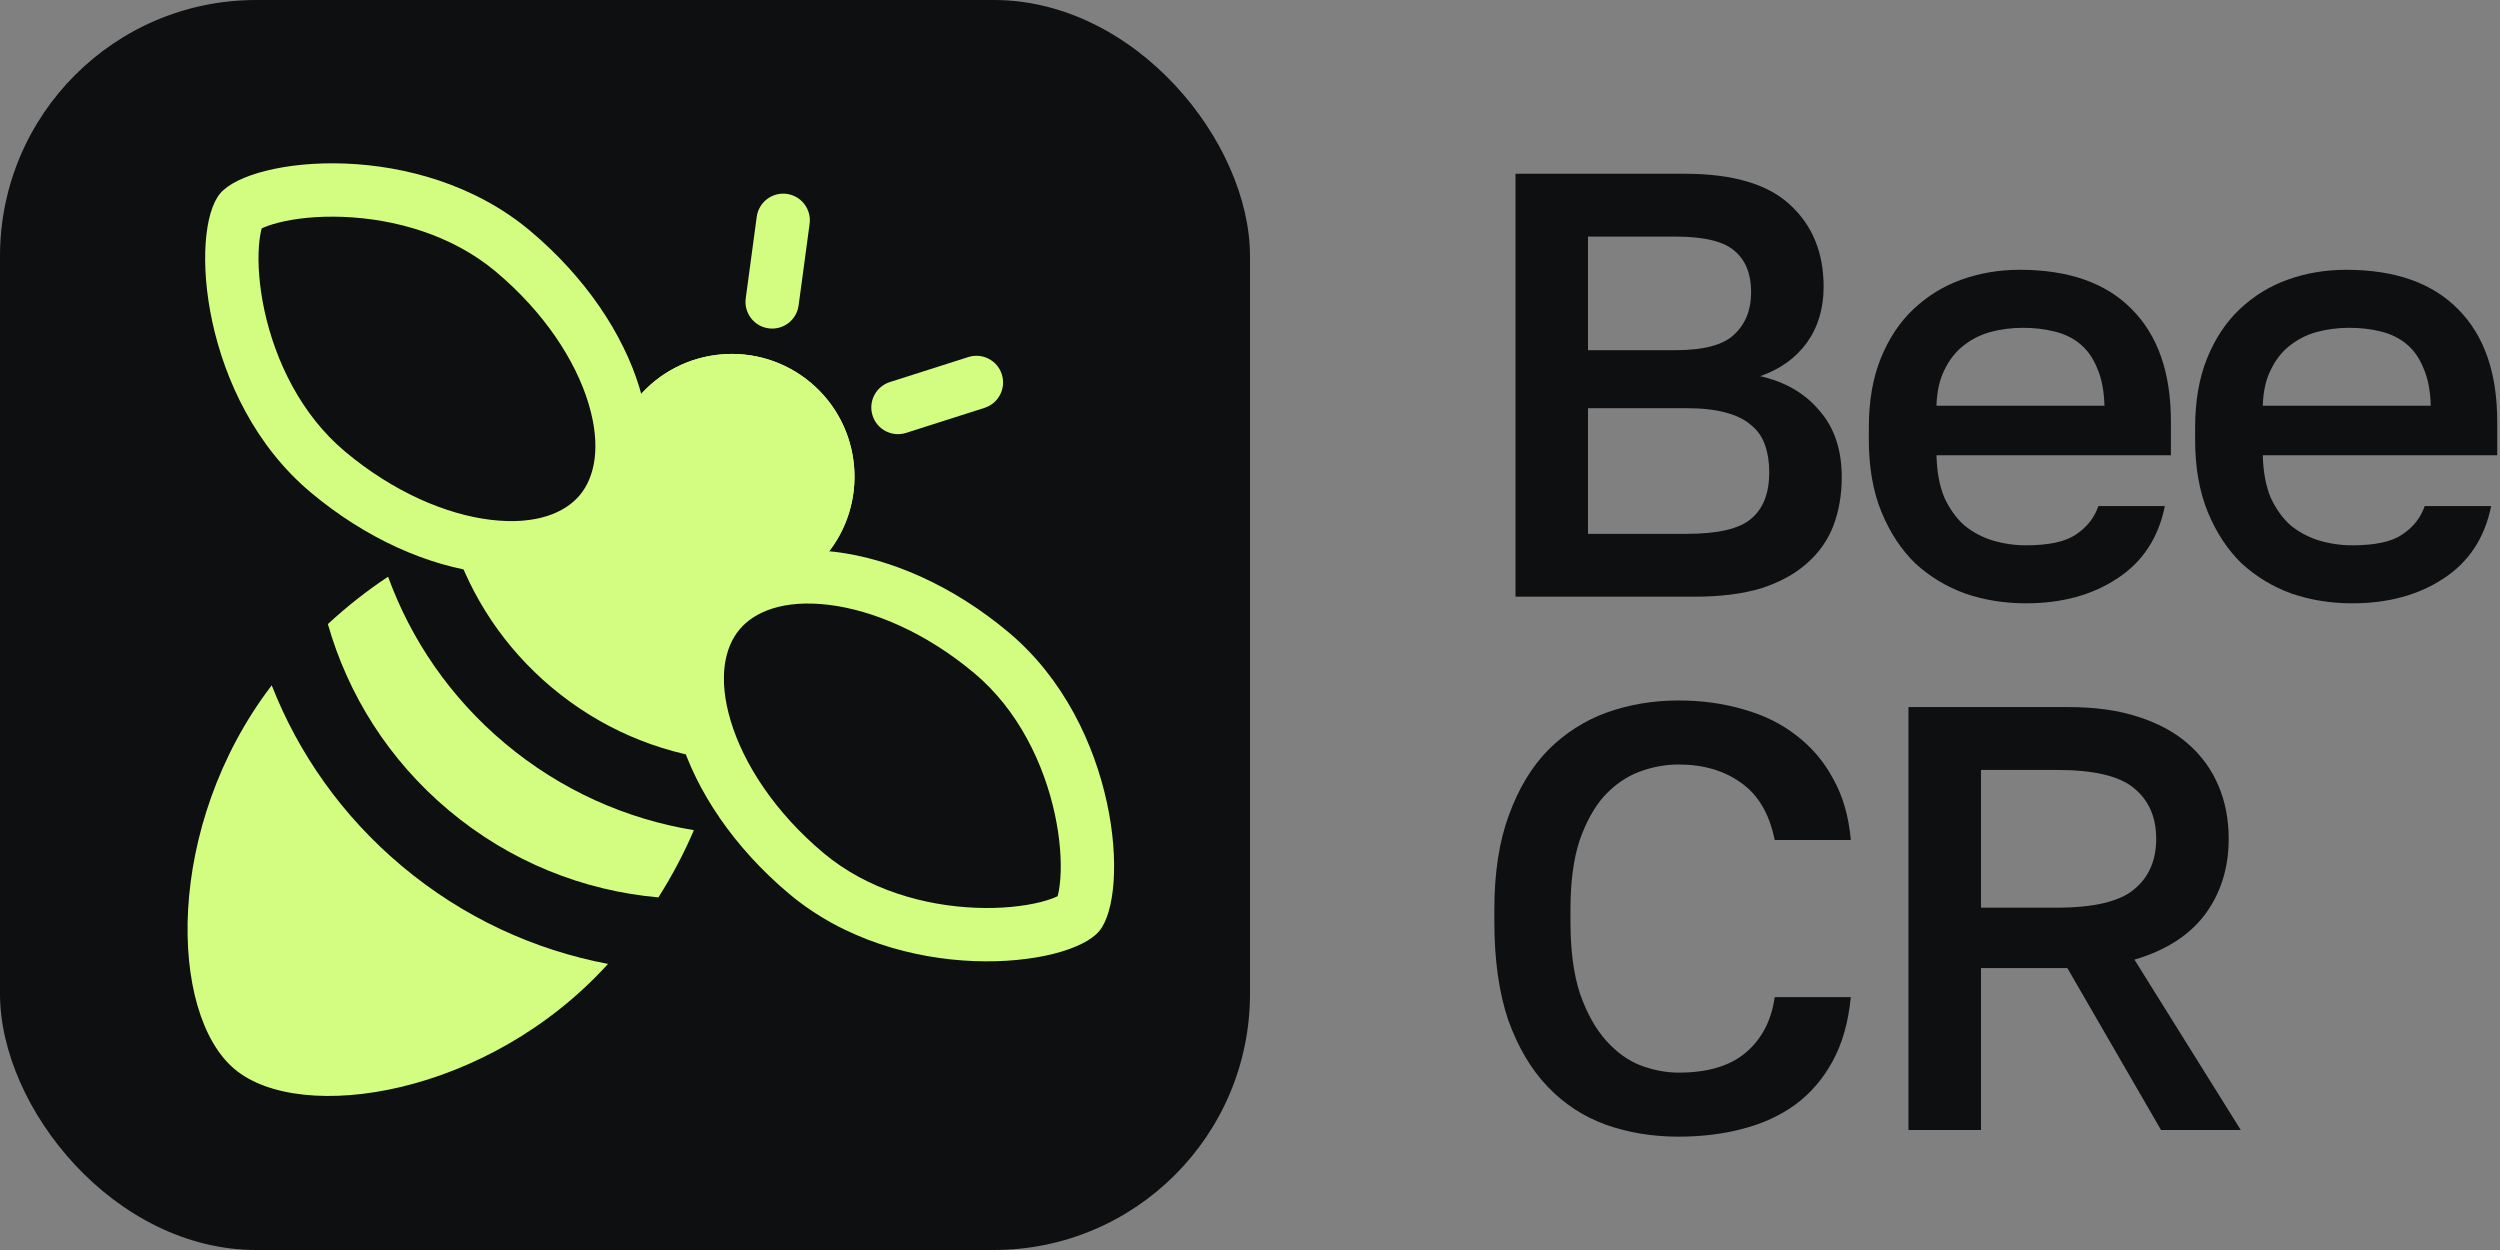
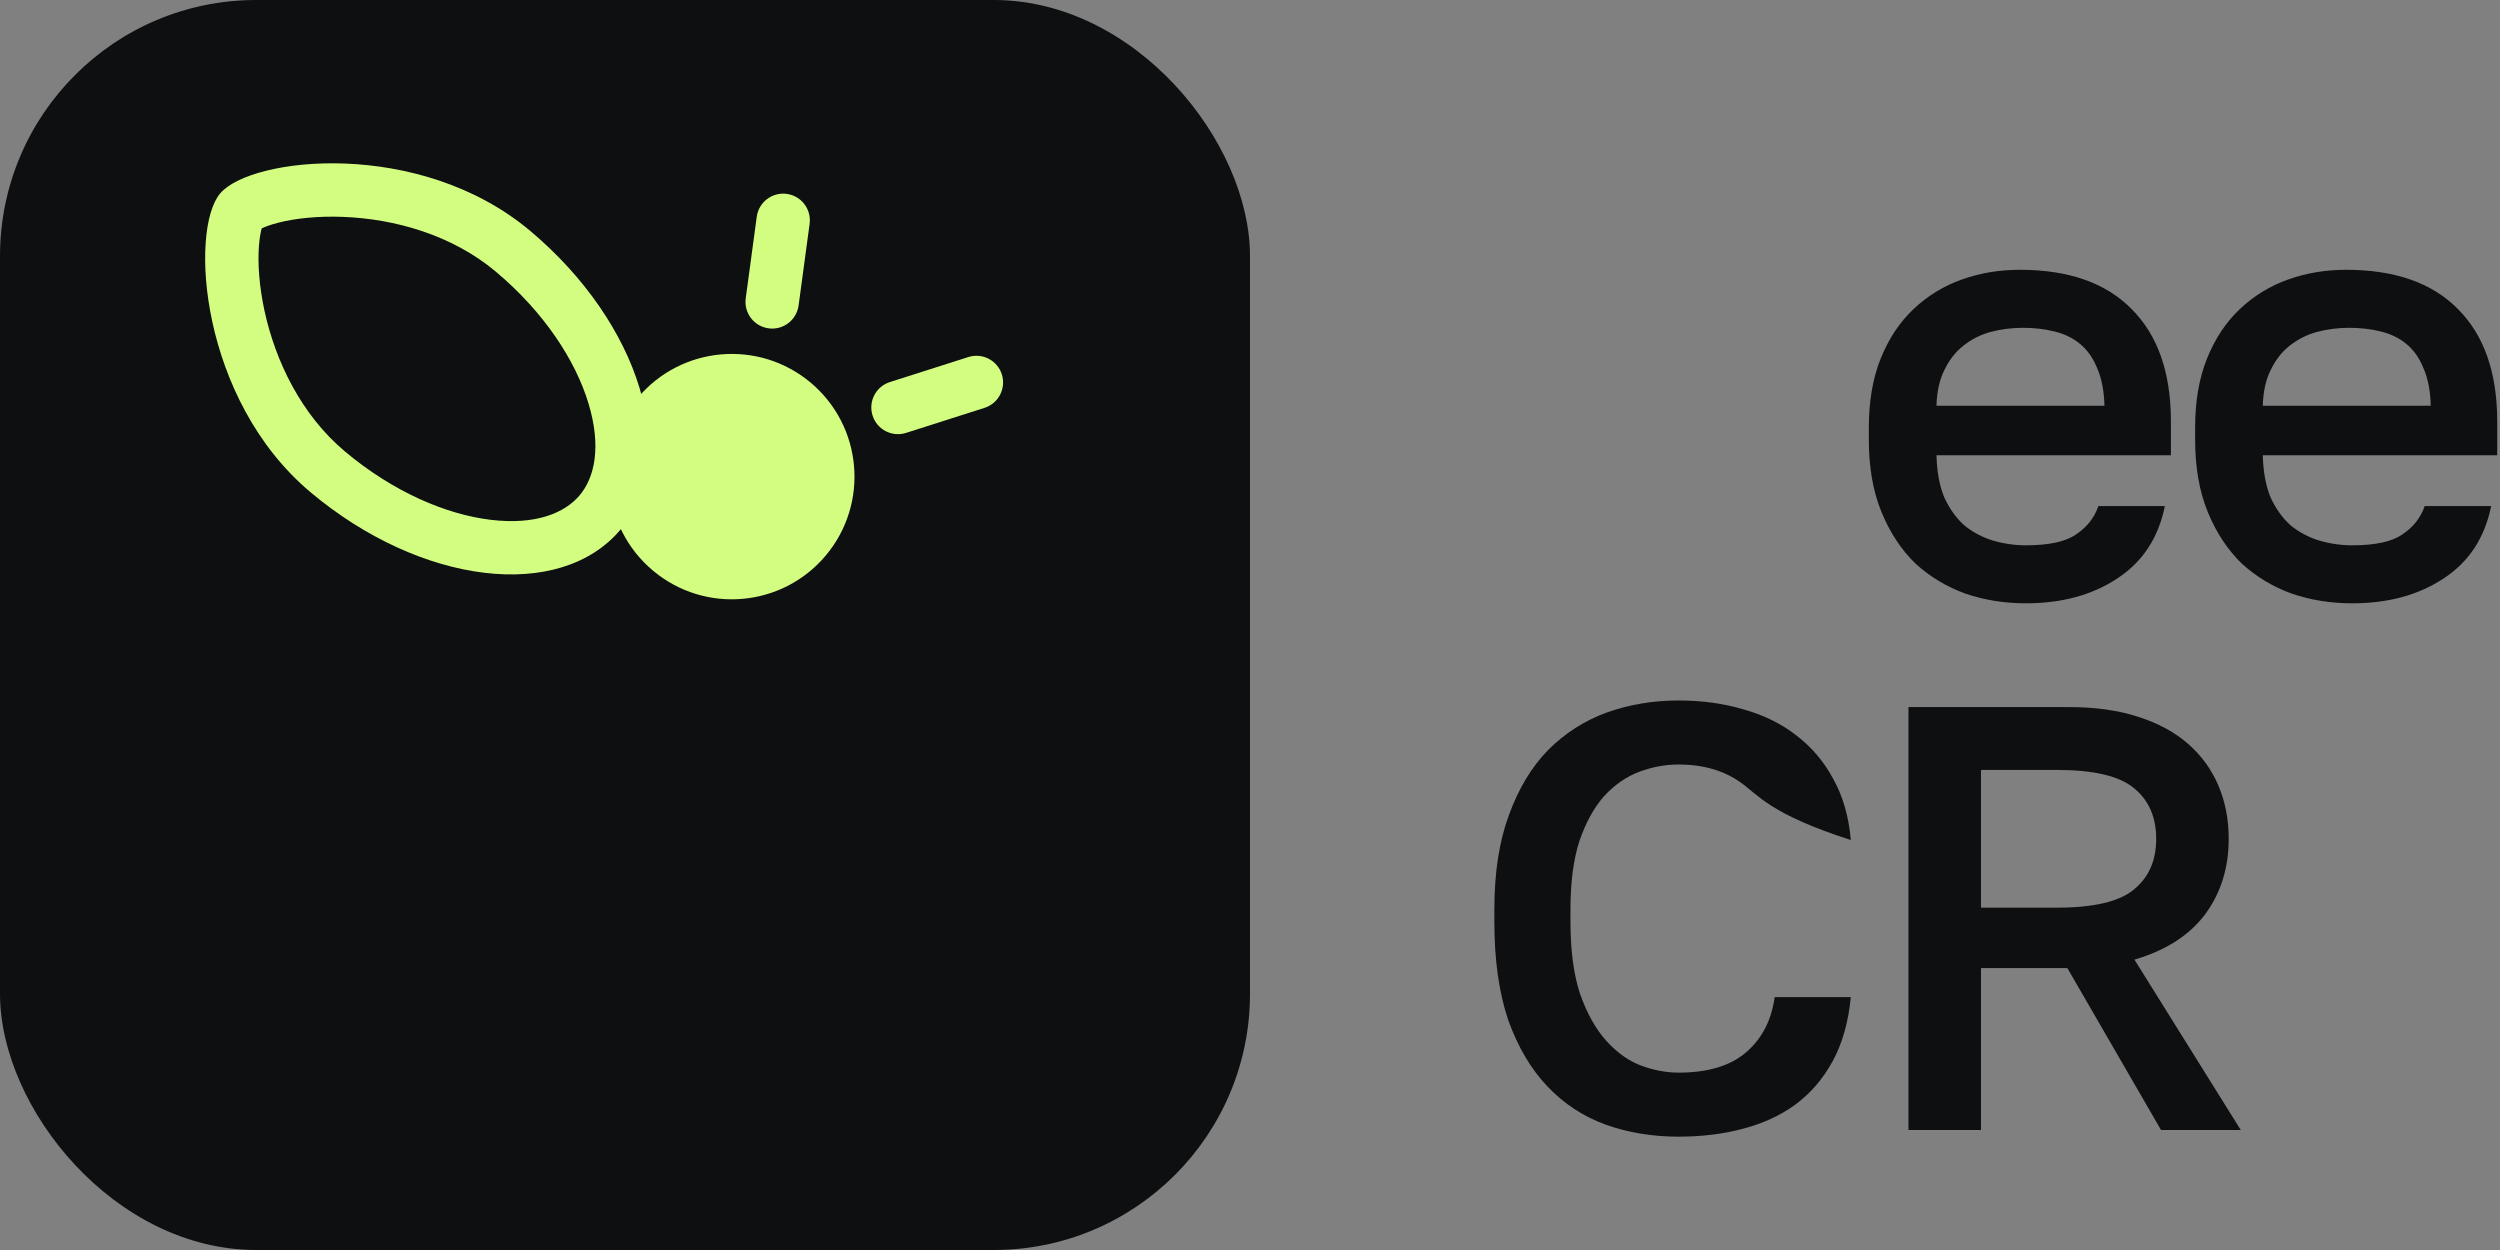
<svg xmlns="http://www.w3.org/2000/svg" width="96" height="48" viewBox="0 0 96 48" fill="none">
  <rect x="0" y="0" width="96" height="48" fill="#808080" stroke="none" />
  <rect width="48" height="48" rx="9.839" fill="#0E0F11" />
  <path d="M73.285 27.152H79.434C80.455 27.152 81.344 27.276 82.102 27.524C82.875 27.771 83.517 28.119 84.028 28.568C84.538 29.016 84.925 29.55 85.188 30.169C85.451 30.787 85.582 31.468 85.582 32.21C85.582 33.324 85.28 34.291 84.677 35.11C84.074 35.914 83.169 36.495 81.963 36.85L86.046 43.393H82.984L79.387 37.175H76.07V43.393H73.285V27.152ZM78.97 34.855C80.393 34.855 81.383 34.623 81.939 34.159C82.512 33.695 82.798 33.045 82.798 32.21C82.798 31.375 82.512 30.725 81.939 30.261C81.383 29.797 80.393 29.565 78.97 29.565H76.07V34.855H78.97Z" fill="#0E0F11" />
-   <path d="M64.459 43.648C63.454 43.648 62.518 43.494 61.652 43.184C60.801 42.875 60.059 42.388 59.425 41.723C58.79 41.058 58.288 40.207 57.916 39.171C57.561 38.119 57.383 36.858 57.383 35.389V34.925C57.383 33.517 57.568 32.311 57.94 31.306C58.311 30.285 58.813 29.45 59.448 28.8C60.097 28.15 60.847 27.671 61.698 27.361C62.564 27.052 63.485 26.898 64.459 26.898C65.356 26.898 66.191 27.014 66.965 27.245C67.738 27.462 68.411 27.795 68.983 28.243C69.571 28.692 70.043 29.248 70.398 29.914C70.77 30.579 70.994 31.36 71.071 32.257H68.148C67.947 31.252 67.514 30.517 66.849 30.053C66.199 29.589 65.403 29.357 64.459 29.357C63.949 29.357 63.446 29.45 62.951 29.635C62.456 29.821 62.008 30.13 61.605 30.563C61.219 30.996 60.902 31.569 60.654 32.28C60.422 32.992 60.306 33.873 60.306 34.925V35.389C60.306 36.503 60.43 37.431 60.677 38.173C60.94 38.916 61.273 39.511 61.675 39.959C62.077 40.408 62.518 40.725 62.997 40.911C63.492 41.096 63.98 41.189 64.459 41.189C65.573 41.189 66.431 40.934 67.034 40.423C67.653 39.898 68.024 39.186 68.148 38.289H71.071C70.978 39.248 70.746 40.068 70.375 40.748C70.004 41.429 69.525 41.986 68.937 42.419C68.365 42.836 67.692 43.146 66.918 43.347C66.16 43.548 65.341 43.648 64.459 43.648Z" fill="#0E0F11" />
+   <path d="M64.459 43.648C63.454 43.648 62.518 43.494 61.652 43.184C60.801 42.875 60.059 42.388 59.425 41.723C58.79 41.058 58.288 40.207 57.916 39.171C57.561 38.119 57.383 36.858 57.383 35.389V34.925C57.383 33.517 57.568 32.311 57.94 31.306C58.311 30.285 58.813 29.45 59.448 28.8C60.097 28.15 60.847 27.671 61.698 27.361C62.564 27.052 63.485 26.898 64.459 26.898C65.356 26.898 66.191 27.014 66.965 27.245C67.738 27.462 68.411 27.795 68.983 28.243C69.571 28.692 70.043 29.248 70.398 29.914C70.77 30.579 70.994 31.36 71.071 32.257C67.947 31.252 67.514 30.517 66.849 30.053C66.199 29.589 65.403 29.357 64.459 29.357C63.949 29.357 63.446 29.45 62.951 29.635C62.456 29.821 62.008 30.13 61.605 30.563C61.219 30.996 60.902 31.569 60.654 32.28C60.422 32.992 60.306 33.873 60.306 34.925V35.389C60.306 36.503 60.43 37.431 60.677 38.173C60.94 38.916 61.273 39.511 61.675 39.959C62.077 40.408 62.518 40.725 62.997 40.911C63.492 41.096 63.98 41.189 64.459 41.189C65.573 41.189 66.431 40.934 67.034 40.423C67.653 39.898 68.024 39.186 68.148 38.289H71.071C70.978 39.248 70.746 40.068 70.375 40.748C70.004 41.429 69.525 41.986 68.937 42.419C68.365 42.836 67.692 43.146 66.918 43.347C66.16 43.548 65.341 43.648 64.459 43.648Z" fill="#0E0F11" />
  <path d="M90.325 23.167C89.505 23.167 88.732 23.044 88.005 22.796C87.278 22.533 86.636 22.146 86.079 21.636C85.538 21.11 85.105 20.453 84.78 19.664C84.455 18.875 84.293 17.947 84.293 16.88V16.416C84.293 15.395 84.448 14.506 84.757 13.748C85.066 12.99 85.484 12.363 86.01 11.868C86.551 11.358 87.17 10.979 87.866 10.732C88.562 10.484 89.304 10.36 90.093 10.36C91.965 10.36 93.395 10.863 94.385 11.868C95.391 12.874 95.893 14.312 95.893 16.184V17.483H86.891C86.907 18.117 87.007 18.659 87.193 19.107C87.394 19.54 87.649 19.896 87.959 20.174C88.284 20.437 88.647 20.631 89.049 20.754C89.467 20.878 89.892 20.94 90.325 20.94C91.207 20.94 91.849 20.801 92.251 20.522C92.668 20.244 92.955 19.88 93.109 19.432H95.661C95.414 20.654 94.803 21.582 93.829 22.216C92.87 22.85 91.702 23.167 90.325 23.167ZM90.209 12.588C89.776 12.588 89.358 12.642 88.956 12.75C88.57 12.858 88.222 13.036 87.912 13.284C87.618 13.516 87.379 13.825 87.193 14.212C87.007 14.583 86.907 15.039 86.891 15.581H93.341C93.326 15.008 93.233 14.529 93.063 14.142C92.908 13.755 92.692 13.446 92.413 13.214C92.135 12.982 91.802 12.82 91.416 12.727C91.044 12.634 90.642 12.588 90.209 12.588Z" fill="#0E0F11" />
  <path d="M77.795 23.167C76.975 23.167 76.202 23.044 75.475 22.796C74.748 22.533 74.106 22.146 73.549 21.636C73.008 21.11 72.575 20.453 72.25 19.664C71.925 18.875 71.763 17.947 71.763 16.88V16.416C71.763 15.395 71.918 14.506 72.227 13.748C72.536 12.99 72.954 12.363 73.48 11.868C74.021 11.358 74.64 10.979 75.336 10.732C76.032 10.484 76.774 10.36 77.563 10.36C79.435 10.36 80.865 10.863 81.855 11.868C82.861 12.874 83.363 14.312 83.363 16.184V17.483H74.361C74.377 18.117 74.477 18.659 74.663 19.107C74.864 19.54 75.119 19.896 75.429 20.174C75.753 20.437 76.117 20.631 76.519 20.754C76.937 20.878 77.362 20.94 77.795 20.94C78.677 20.94 79.319 20.801 79.721 20.522C80.138 20.244 80.424 19.88 80.579 19.432H83.131C82.884 20.654 82.273 21.582 81.298 22.216C80.34 22.85 79.172 23.167 77.795 23.167ZM77.679 12.588C77.246 12.588 76.828 12.642 76.426 12.75C76.04 12.858 75.692 13.036 75.382 13.284C75.088 13.516 74.849 13.825 74.663 14.212C74.477 14.583 74.377 15.039 74.361 15.581H80.811C80.796 15.008 80.703 14.529 80.533 14.142C80.378 13.755 80.162 13.446 79.883 13.214C79.605 12.982 79.272 12.82 78.885 12.727C78.514 12.634 78.112 12.588 77.679 12.588Z" fill="#0E0F11" />
-   <path d="M58.195 6.672H64.691C66.532 6.672 67.877 7.067 68.728 7.856C69.594 8.644 70.027 9.696 70.027 11.011C70.027 11.846 69.811 12.565 69.378 13.169C68.945 13.756 68.349 14.182 67.591 14.445C68.55 14.661 69.308 15.102 69.865 15.767C70.437 16.417 70.723 17.267 70.723 18.319C70.723 19 70.615 19.626 70.398 20.198C70.182 20.755 69.842 21.235 69.378 21.637C68.929 22.039 68.349 22.356 67.638 22.588C66.926 22.805 66.068 22.913 65.062 22.913H58.195V6.672ZM64.761 20.5C65.967 20.5 66.795 20.307 67.243 19.92C67.707 19.533 67.939 18.938 67.939 18.134C67.939 17.747 67.885 17.399 67.777 17.09C67.669 16.78 67.491 16.525 67.243 16.324C66.996 16.107 66.663 15.945 66.246 15.837C65.843 15.728 65.341 15.674 64.737 15.674H60.979V20.5H64.761ZM64.343 13.447C65.426 13.447 66.176 13.246 66.594 12.844C67.027 12.442 67.243 11.9 67.243 11.22C67.243 10.524 67.034 9.998 66.617 9.642C66.199 9.271 65.441 9.085 64.343 9.085H60.979V13.447H64.343Z" fill="#0E0F11" />
  <path d="M31.71 21.331C30.038 23.324 27.066 23.584 25.073 21.911C23.079 20.239 22.819 17.267 24.492 15.274C26.164 13.281 29.136 13.021 31.129 14.693C33.123 16.366 33.383 19.337 31.71 21.331Z" fill="#D3FD81" />
-   <path fill-rule="evenodd" clip-rule="evenodd" d="M25.073 21.911C27.066 23.584 30.038 23.324 31.71 21.331C33.383 19.337 33.123 16.366 31.129 14.693C29.136 13.021 26.164 13.281 24.492 15.274C22.819 17.267 23.079 20.239 25.073 21.911Z" fill="#D3FD81" />
  <path fill-rule="evenodd" clip-rule="evenodd" d="M30.211 7.445C30.772 7.521 31.165 8.037 31.089 8.597L30.666 11.73C30.59 12.291 30.075 12.684 29.514 12.608C28.954 12.533 28.561 12.017 28.636 11.456L29.059 8.323C29.135 7.763 29.651 7.37 30.211 7.445Z" fill="#D3FD81" />
  <path fill-rule="evenodd" clip-rule="evenodd" d="M38.47 14.375C38.298 13.836 37.722 13.539 37.183 13.711L34.171 14.671C33.632 14.843 33.335 15.419 33.507 15.958C33.678 16.497 34.255 16.795 34.794 16.623L37.805 15.662C38.344 15.49 38.642 14.914 38.47 14.375Z" fill="#D3FD81" />
-   <path fill-rule="evenodd" clip-rule="evenodd" d="M27.517 29.178C25.26 28.888 23.058 27.969 21.186 26.398C19.359 24.866 18.089 22.915 17.399 20.804C20.497 19.505 23.552 19.566 25.599 21.284C27.625 22.984 28.225 25.939 27.517 29.178ZM14.902 22.146C14.111 22.668 13.335 23.276 12.59 23.964C13.359 26.665 14.916 29.172 17.229 31.113C19.599 33.102 22.417 34.206 25.282 34.46C25.821 33.61 26.276 32.744 26.645 31.878C24.055 31.455 21.543 30.351 19.387 28.542C17.281 26.775 15.779 24.556 14.902 22.146ZM9.009 41.055C6.483 38.936 6.299 31.727 10.434 26.316C11.457 28.927 13.131 31.327 15.431 33.257C17.79 35.237 20.522 36.481 23.348 37.014C18.74 42.093 11.547 43.185 9.009 41.055Z" fill="#D3FD81" />
-   <path fill-rule="evenodd" clip-rule="evenodd" d="M40.505 31.26C40.086 29.326 39.101 27.265 37.416 25.852C35.553 24.289 33.522 23.43 31.817 23.225C30.091 23.018 28.973 23.485 28.4 24.169C27.826 24.852 27.559 26.034 28.064 27.699C28.561 29.342 29.759 31.193 31.623 32.756C33.307 34.17 35.508 34.783 37.484 34.859C38.464 34.897 39.32 34.799 39.948 34.642C40.304 34.552 40.509 34.465 40.611 34.415C40.642 34.307 40.693 34.09 40.718 33.724C40.764 33.078 40.712 32.218 40.505 31.26ZM42.208 35.756C43.392 34.345 42.979 27.846 38.733 24.283C34.486 20.72 29.157 20.079 26.83 22.852C24.503 25.625 26.059 30.762 30.306 34.325C34.552 37.889 41.025 37.167 42.208 35.756Z" fill="#D3FD81" />
  <path fill-rule="evenodd" clip-rule="evenodd" d="M13.176 8.328C15.152 8.404 17.353 9.017 19.038 10.43C20.901 11.993 22.099 13.844 22.597 15.488C23.101 17.152 22.834 18.334 22.261 19.017C21.687 19.701 20.57 20.169 18.843 19.961C17.138 19.756 15.107 18.898 13.244 17.335C11.56 15.921 10.574 13.86 10.155 11.927C9.948 10.969 9.896 10.108 9.942 9.463C9.968 9.097 10.019 8.88 10.049 8.771C10.151 8.722 10.356 8.634 10.712 8.545C11.34 8.387 12.196 8.29 13.176 8.328ZM8.452 7.431C9.636 6.02 16.108 5.298 20.354 8.861C24.601 12.424 26.157 17.561 23.83 20.334C21.503 23.107 16.174 22.467 11.927 18.904C7.681 15.341 7.268 8.841 8.452 7.431Z" fill="#D3FD81" />
</svg>